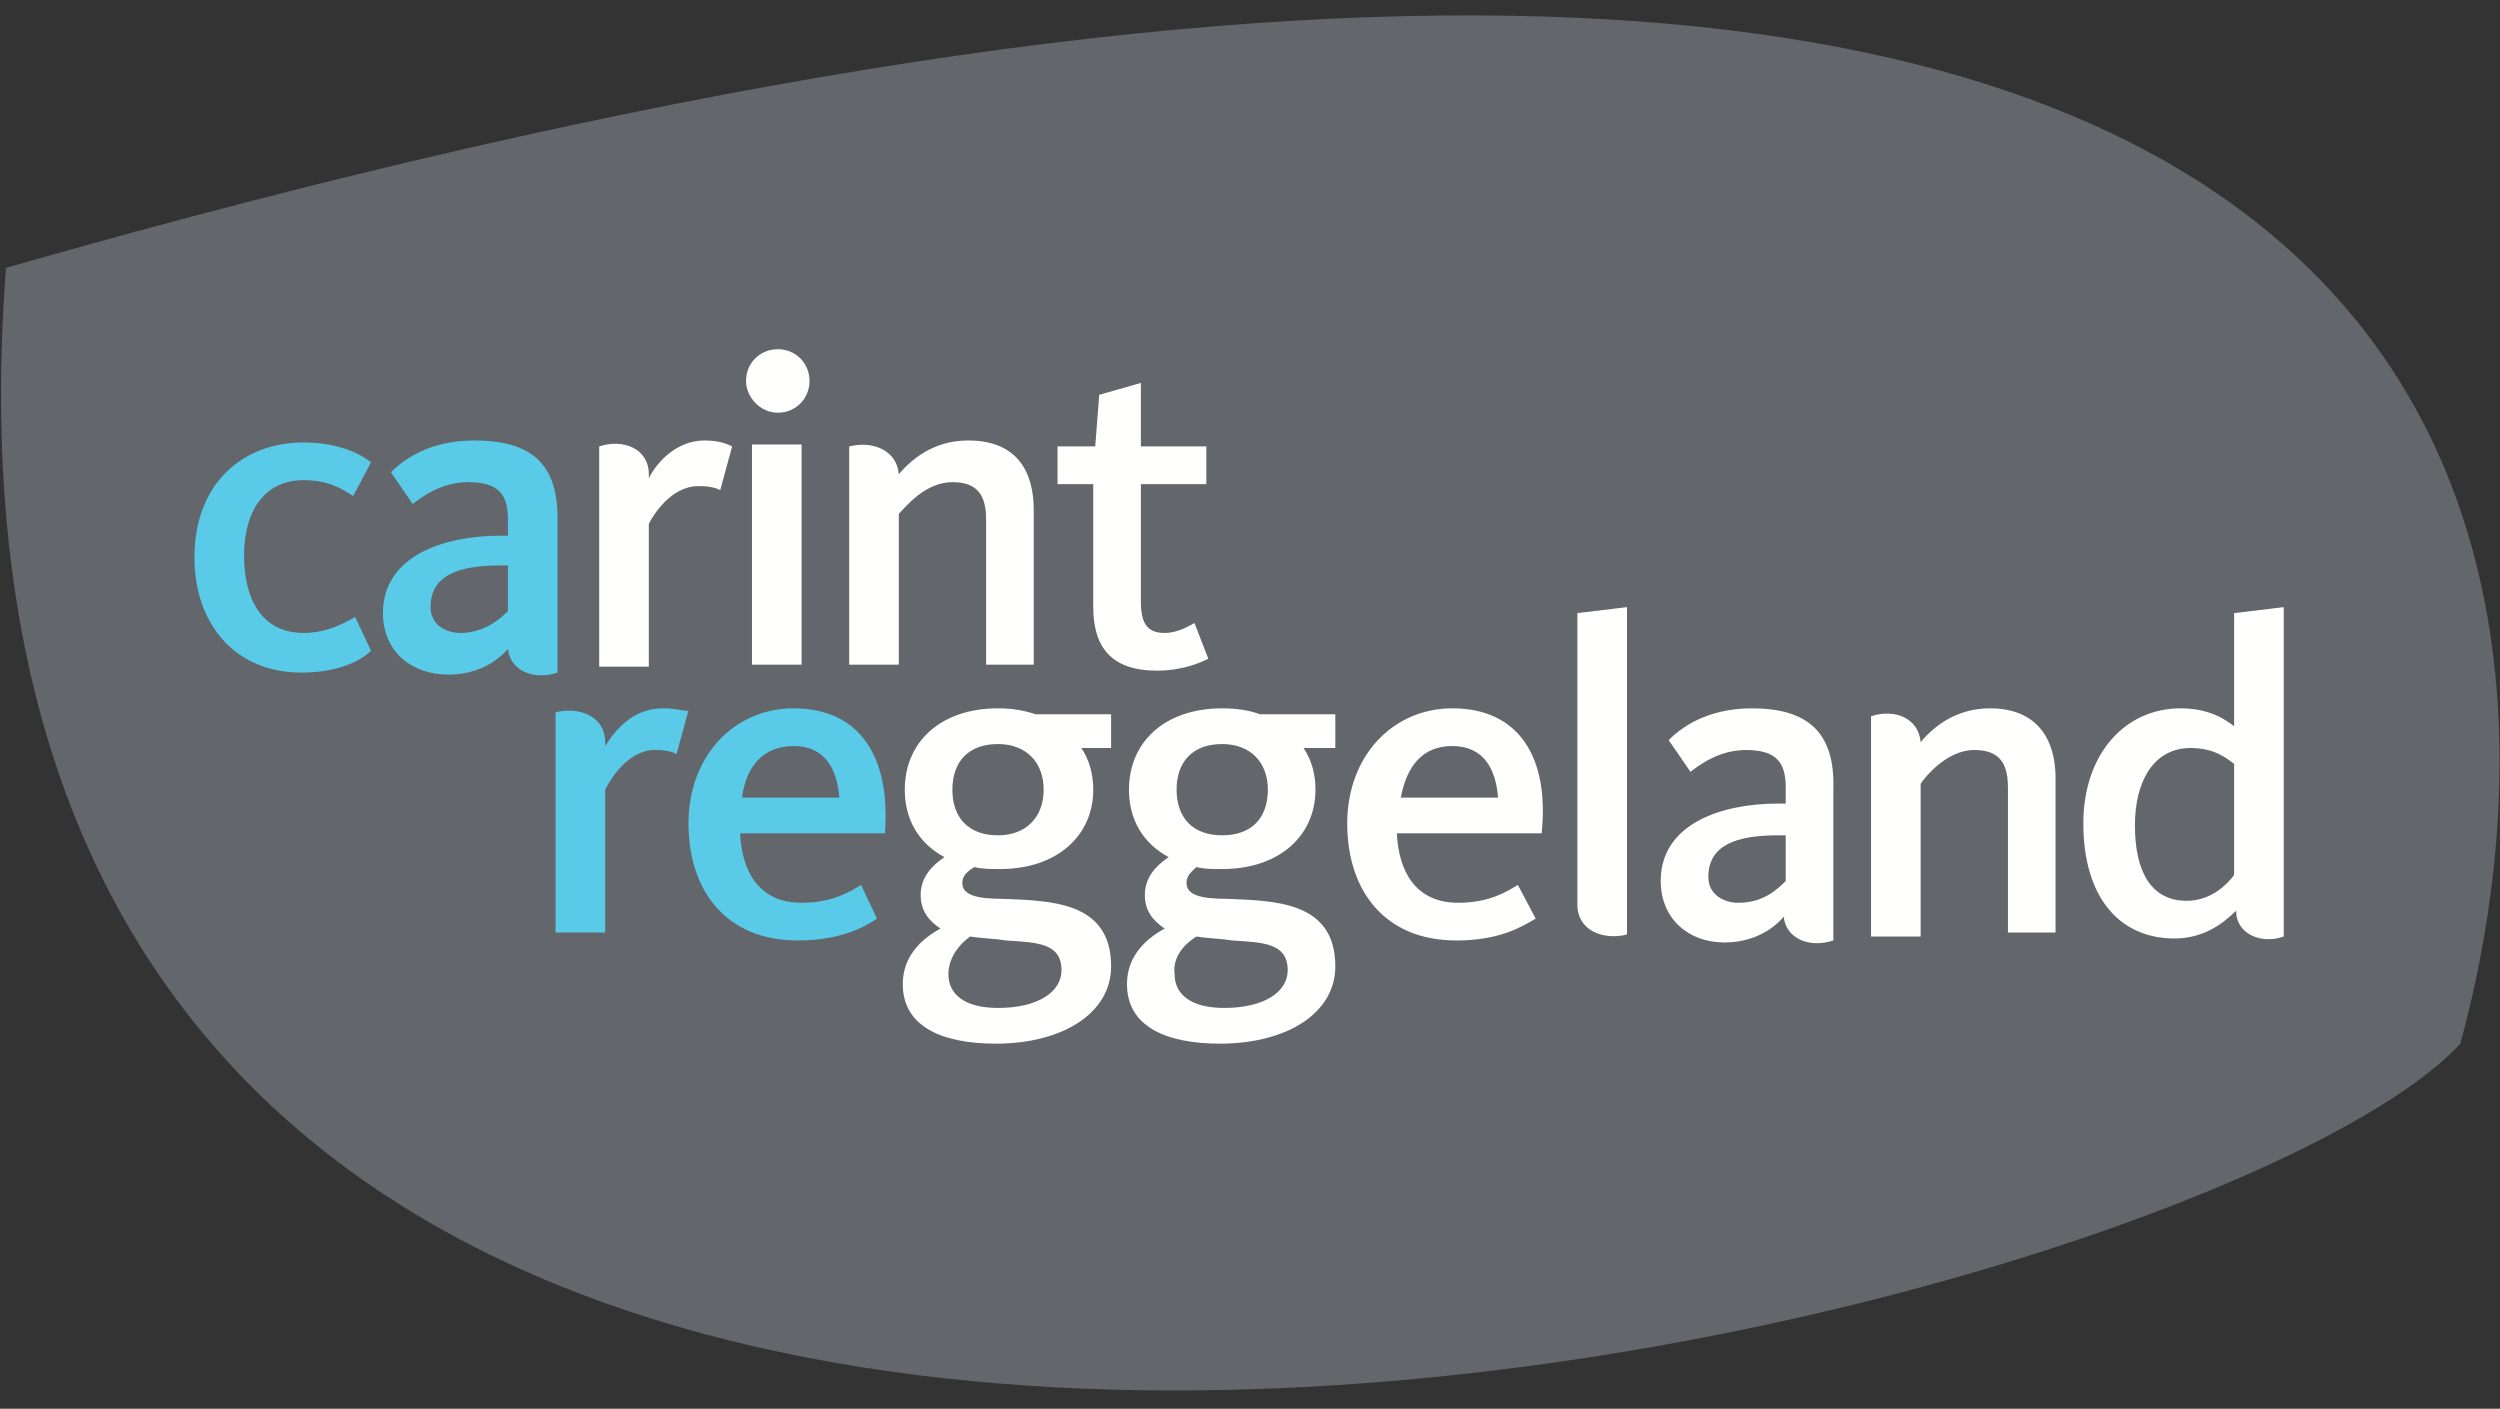
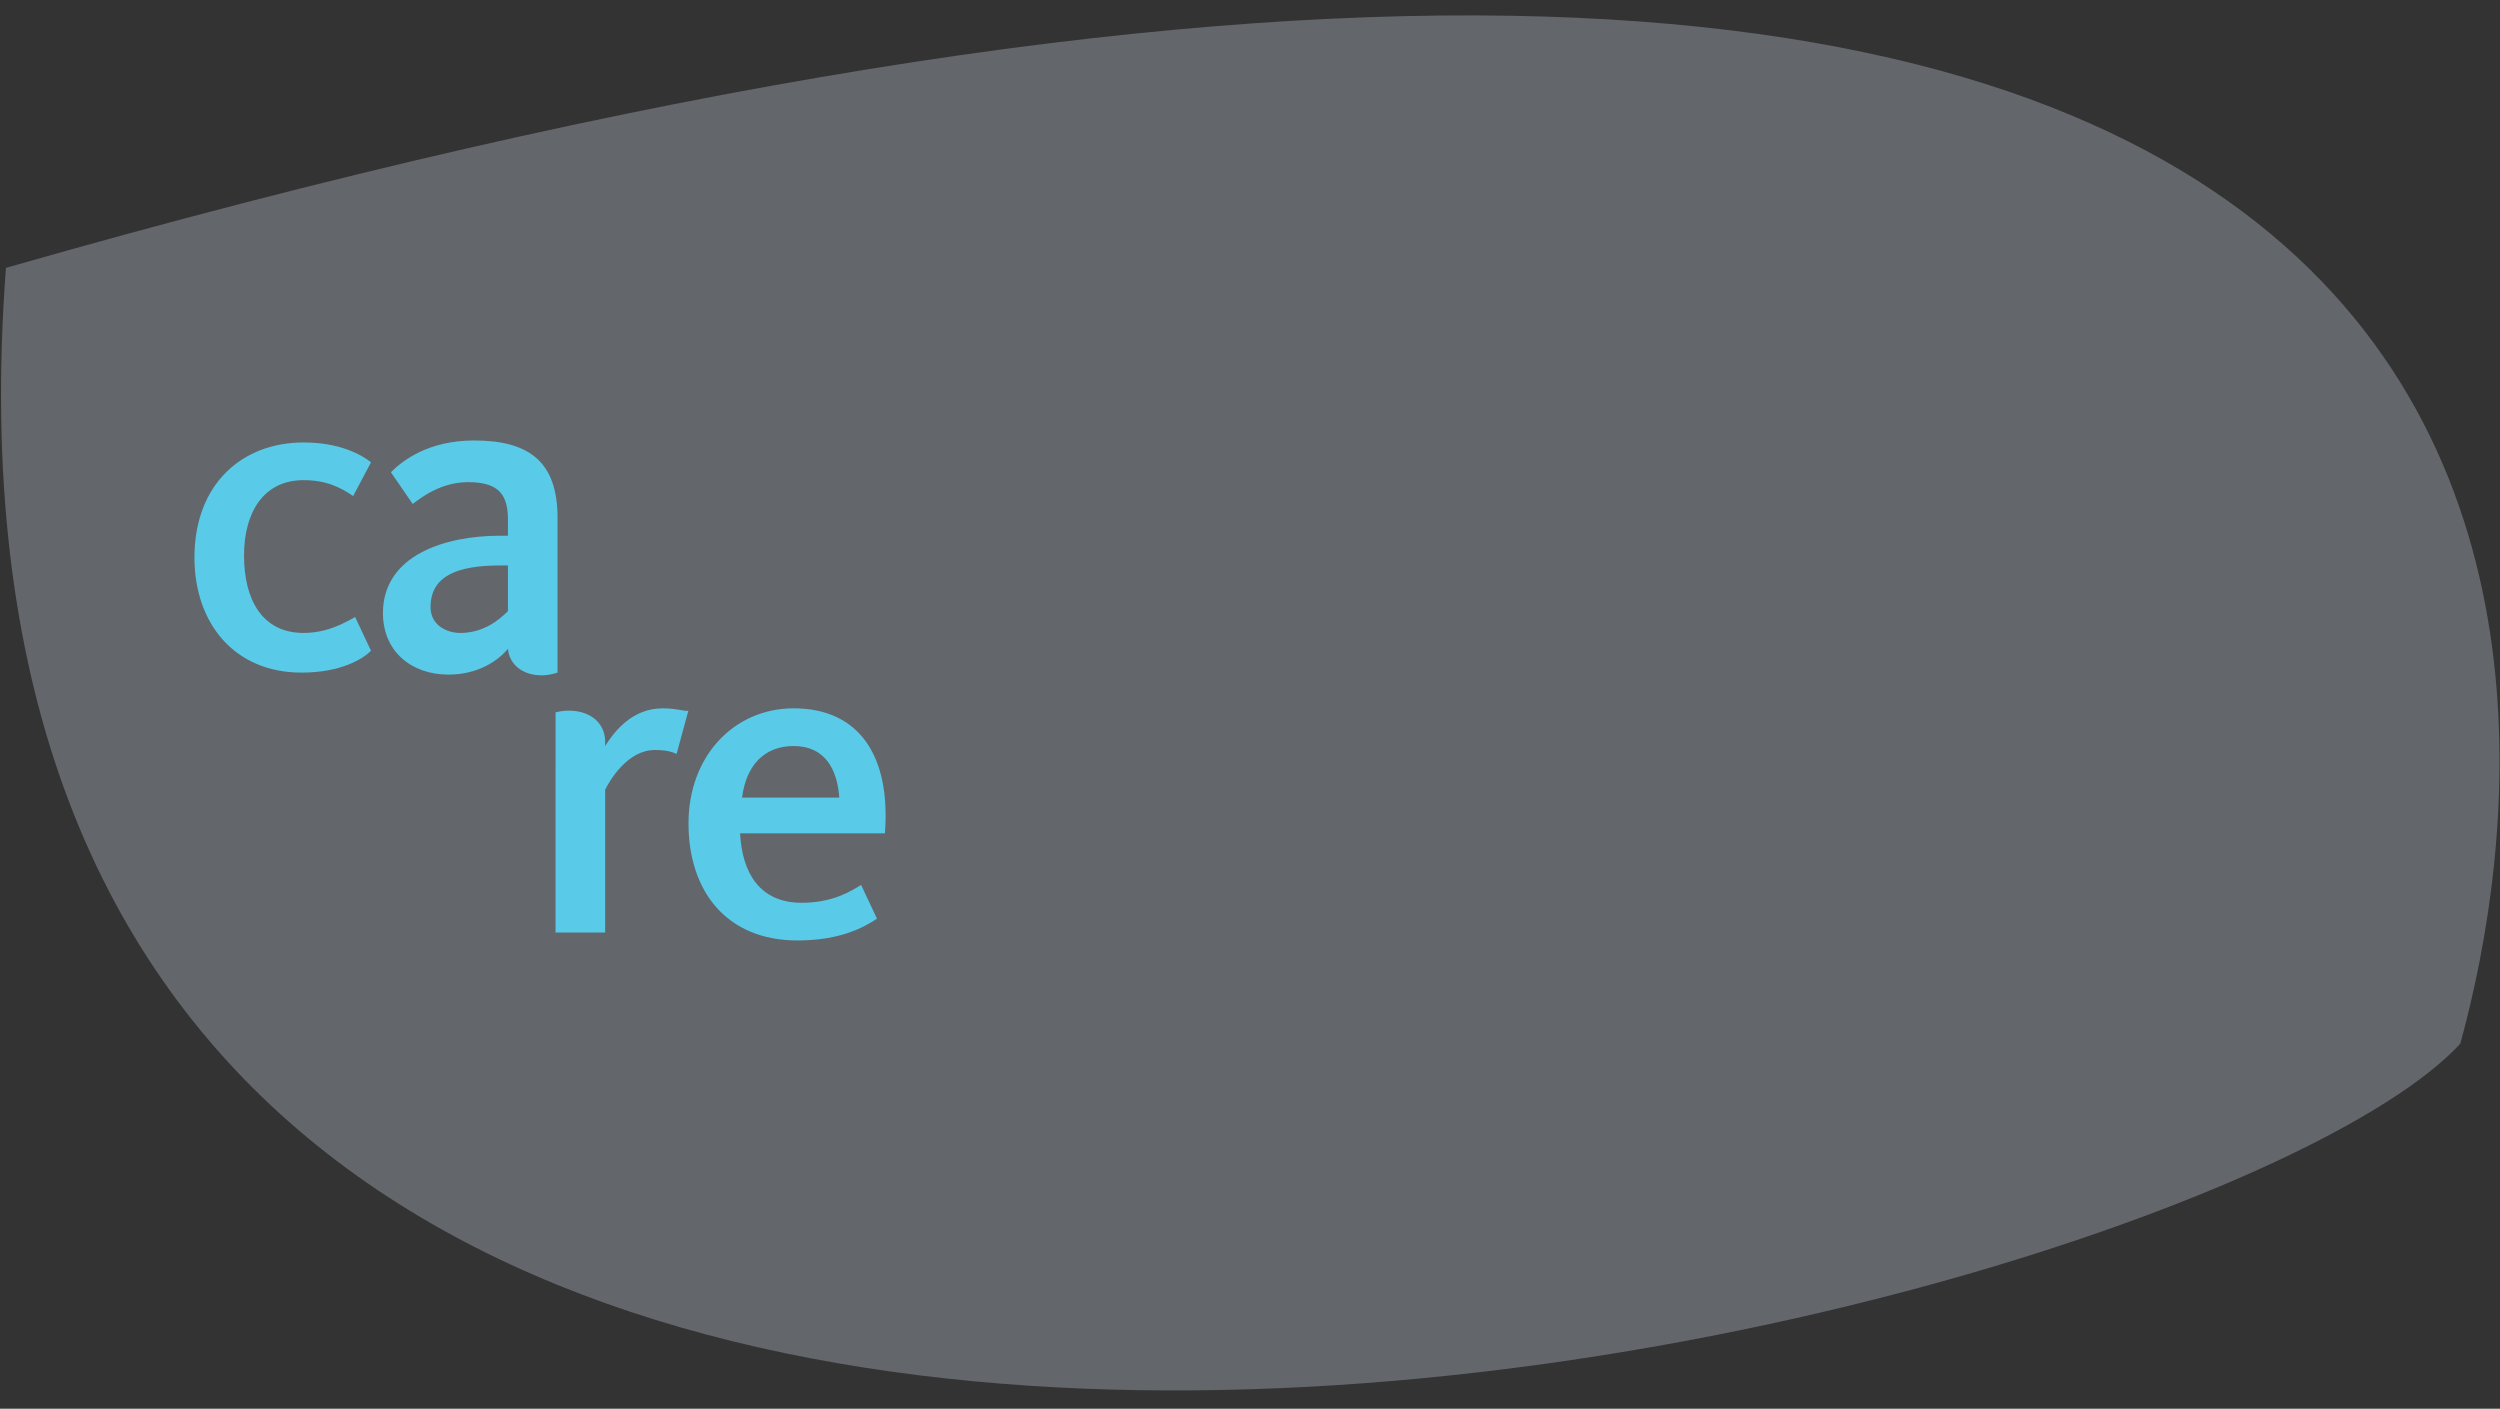
<svg xmlns="http://www.w3.org/2000/svg" width="126" height="71">
  <rect width="100%" height="100%" fill="#333333" stroke="none" />
  <path fill="#63666a" fill-rule="evenodd" d="M124 52.6c5.6-20.4 8.3-76.9-123.7-39.1C-6 97 110.2 67.6 124 52.6" clip-rule="evenodd" />
  <path fill="#59cae8" d="M15.3 31.9c-2.1 0-3-1.7-3-3.9s1-3.8 3-3.8c1.2 0 1.9.4 2.5.8l.9-1.7c-.5-.4-1.6-1-3.4-1-3.1 0-5.5 2.1-5.5 5.8 0 3.3 2 5.8 5.4 5.8 2 0 3.1-.7 3.5-1.1l-.8-1.7c-.4.2-1.3.8-2.6.8zM40 35.7c-3 0-5.3 2.4-5.3 5.8s1.9 5.9 5.5 5.9c2.2 0 3.4-.7 4-1.1l-.8-1.7c-.5.3-1.4.9-3 .9-2.1 0-3-1.5-3.1-3.5h7.3c.3-3.9-1.3-6.3-4.6-6.3zm-2.6 4.5c.2-1.6 1.1-2.6 2.6-2.6 1.6 0 2.2 1.2 2.3 2.6h-4.9zm-9.3-14.1c0-2.8-1.4-3.9-4.2-3.9-2.3 0-3.6 1-4.2 1.6l1.1 1.6c.4-.3 1.4-1.1 2.8-1.1 1.6 0 2 .7 2 1.9v.8h-.4c-2.8 0-5.9 1-5.9 3.9 0 1.9 1.4 3.1 3.3 3.1 1.5 0 2.5-.7 3-1.3.1 1.1 1.3 1.6 2.5 1.2v-7.8zm-4.9 5.8c-.7 0-1.5-.4-1.5-1.3 0-1.6 1.4-2.1 3.5-2.1h.4v2.3c-.4.4-1.2 1.1-2.4 1.1zm10.2 3.8c-1.5 0-2.4 1.1-2.9 1.9v-.2c0-1.3-1.3-1.8-2.5-1.5V47h2.5v-7.2c.2-.4 1.1-2 2.5-2 .6 0 .9.1 1.1.2l.6-2.2c-.1.1-.5-.1-1.3-.1z" />
-   <path fill="#fffffe" d="M55.1 30.6c0 2 .9 3.2 3.2 3.2 1.3 0 2.2-.4 2.6-.6l-.7-1.8c-.2.1-.8.5-1.5.5-.9 0-1.2-.5-1.2-1.6v-5.9h3.3v-1.9h-3.3v-3.2l-2.1.6-.2 2.6h-1.9v1.9h1.8v6.2zm-17.2 2.9h2.5V22.4h-2.5v11.1zM48 24.3c1.3 0 1.7.7 1.7 1.9v7.3h2.4v-7.8c0-2-.9-3.5-3.3-3.5-1.8 0-2.9 1-3.5 1.7-.1-1.2-1.3-1.7-2.5-1.4v11h2.5v-7.6c.3-.3 1.3-1.6 2.7-1.6zm-8.8-6.7c-.9 0-1.6.7-1.6 1.6 0 .8.7 1.6 1.6 1.6.9 0 1.6-.7 1.6-1.6 0-.9-.7-1.6-1.6-1.6zm-6.5 6.5v-.2c0-1.3-1.3-1.8-2.5-1.4v11.1h2.5v-7.2c.2-.4 1.1-1.9 2.5-1.9.6 0 .9.1 1.1.2l.6-2.2c-.2-.1-.6-.3-1.4-.3-1.4 0-2.4 1.1-2.8 1.9zm17.6 11.6c-2.9 0-4.7 1.7-4.7 4.1 0 1.5.7 2.7 2 3.4-.6.4-1.2 1-1.2 1.9 0 .8.4 1.3 1 1.7-1.1.6-1.9 1.5-1.9 2.8 0 2.1 1.9 3 4.7 3 3.3 0 5.8-1.5 5.8-3.9 0-3.3-3.1-3.3-5.5-3.4-1.3 0-2-.2-2-.8 0-.4.3-.6.6-.8.4.1.8.1 1.3.1 2.9 0 4.7-1.7 4.7-4 0-.8-.2-1.5-.6-2.1H56V36h-3.8c-.6-.2-1.2-.3-1.9-.3zm-1.4 11.5c.6.1 1.2.1 1.8.2 1.5.1 2.8.1 2.8 1.5 0 1.1-1.2 1.9-3.2 1.9-1.7 0-2.5-.7-2.5-1.7 0-.7.4-1.4 1.1-1.9zm1.4-5.1c-1.5 0-2.3-.9-2.3-2.3s.8-2.3 2.3-2.3c1.4 0 2.3.9 2.3 2.3s-.9 2.3-2.3 2.3zm11.3-6.4c-2.9 0-4.7 1.7-4.7 4.1 0 1.5.7 2.7 2 3.4-.6.4-1.2 1-1.2 1.9 0 .8.4 1.3 1 1.7-1.1.6-1.9 1.5-1.9 2.8 0 2.1 1.9 3 4.7 3 3.3 0 5.8-1.5 5.8-3.9 0-3.3-3.1-3.3-5.5-3.4-1.3 0-2-.2-2-.8 0-.4.3-.6.5-.8.4.1.8.1 1.3.1 2.9 0 4.7-1.7 4.7-4 0-.8-.2-1.5-.6-2.1h1.6V36h-3.8c-.5-.2-1.2-.3-1.9-.3zm-1.3 11.5c.6.1 1.2.1 1.8.2 1.5.1 2.8.1 2.8 1.5 0 1.1-1.2 1.9-3.2 1.9-1.7 0-2.5-.7-2.5-1.7-.1-.7.3-1.4 1.1-1.9zm1.3-5.1c-1.5 0-2.3-.9-2.3-2.3s.8-2.3 2.3-2.3c1.4 0 2.3.9 2.3 2.3s-.8 2.3-2.3 2.3zm26.7-6.4c-2.3 0-3.6 1-4.2 1.6l1.1 1.6c.4-.3 1.4-1.1 2.8-1.1 1.6 0 2 .7 2 1.9v.8h-.4c-2.8 0-5.9 1-5.9 3.9 0 1.9 1.4 3.1 3.2 3.1 1.5 0 2.5-.7 3-1.3.1 1.1 1.3 1.6 2.5 1.2v-7.6c.1-2.9-1.3-4.1-4.1-4.1zm-.7 9.8c-.7 0-1.5-.4-1.5-1.3 0-1.6 1.4-2.1 3.5-2.1h.4v2.3c-.4.4-1.1 1.1-2.4 1.1zm25-14.6v5.7c-.4-.3-1.2-.9-2.7-.9-2.8 0-4.9 2.3-4.9 5.8 0 3.7 1.8 5.8 4.6 5.8 1.4 0 2.4-.7 3.1-1.4 0 1.2 1.3 1.7 2.4 1.3V30.6l-2.5.3zm0 13.2c-.3.4-1.1 1.3-2.4 1.3-1.8 0-2.6-1.5-2.6-3.8s1-3.9 2.8-3.9c1.2 0 1.8.5 2.2.8v5.6zm-12.3-8.4c-1.8 0-2.9 1-3.5 1.7-.1-1.2-1.3-1.7-2.5-1.3v11.1h2.5v-7.7c.2-.3 1.3-1.7 2.7-1.7 1.3 0 1.7.7 1.7 1.9V47h2.4v-7.8c0-1.9-.9-3.5-3.3-3.5zm-27.1 0c-3 0-5.3 2.4-5.3 5.8s1.9 5.9 5.5 5.9c2.2 0 3.3-.7 4-1.1l-.9-1.7c-.5.3-1.4.9-3 .9-2.1 0-3-1.5-3.1-3.5h7.3c.4-3.9-1.2-6.3-4.5-6.3zm-2.6 4.5c.3-1.6 1.1-2.6 2.6-2.6 1.6 0 2.2 1.2 2.3 2.6h-4.9zm8.9 5.4c0 1.3 1.3 1.8 2.5 1.5V30.6l-2.5.3v14.7z" />
</svg>